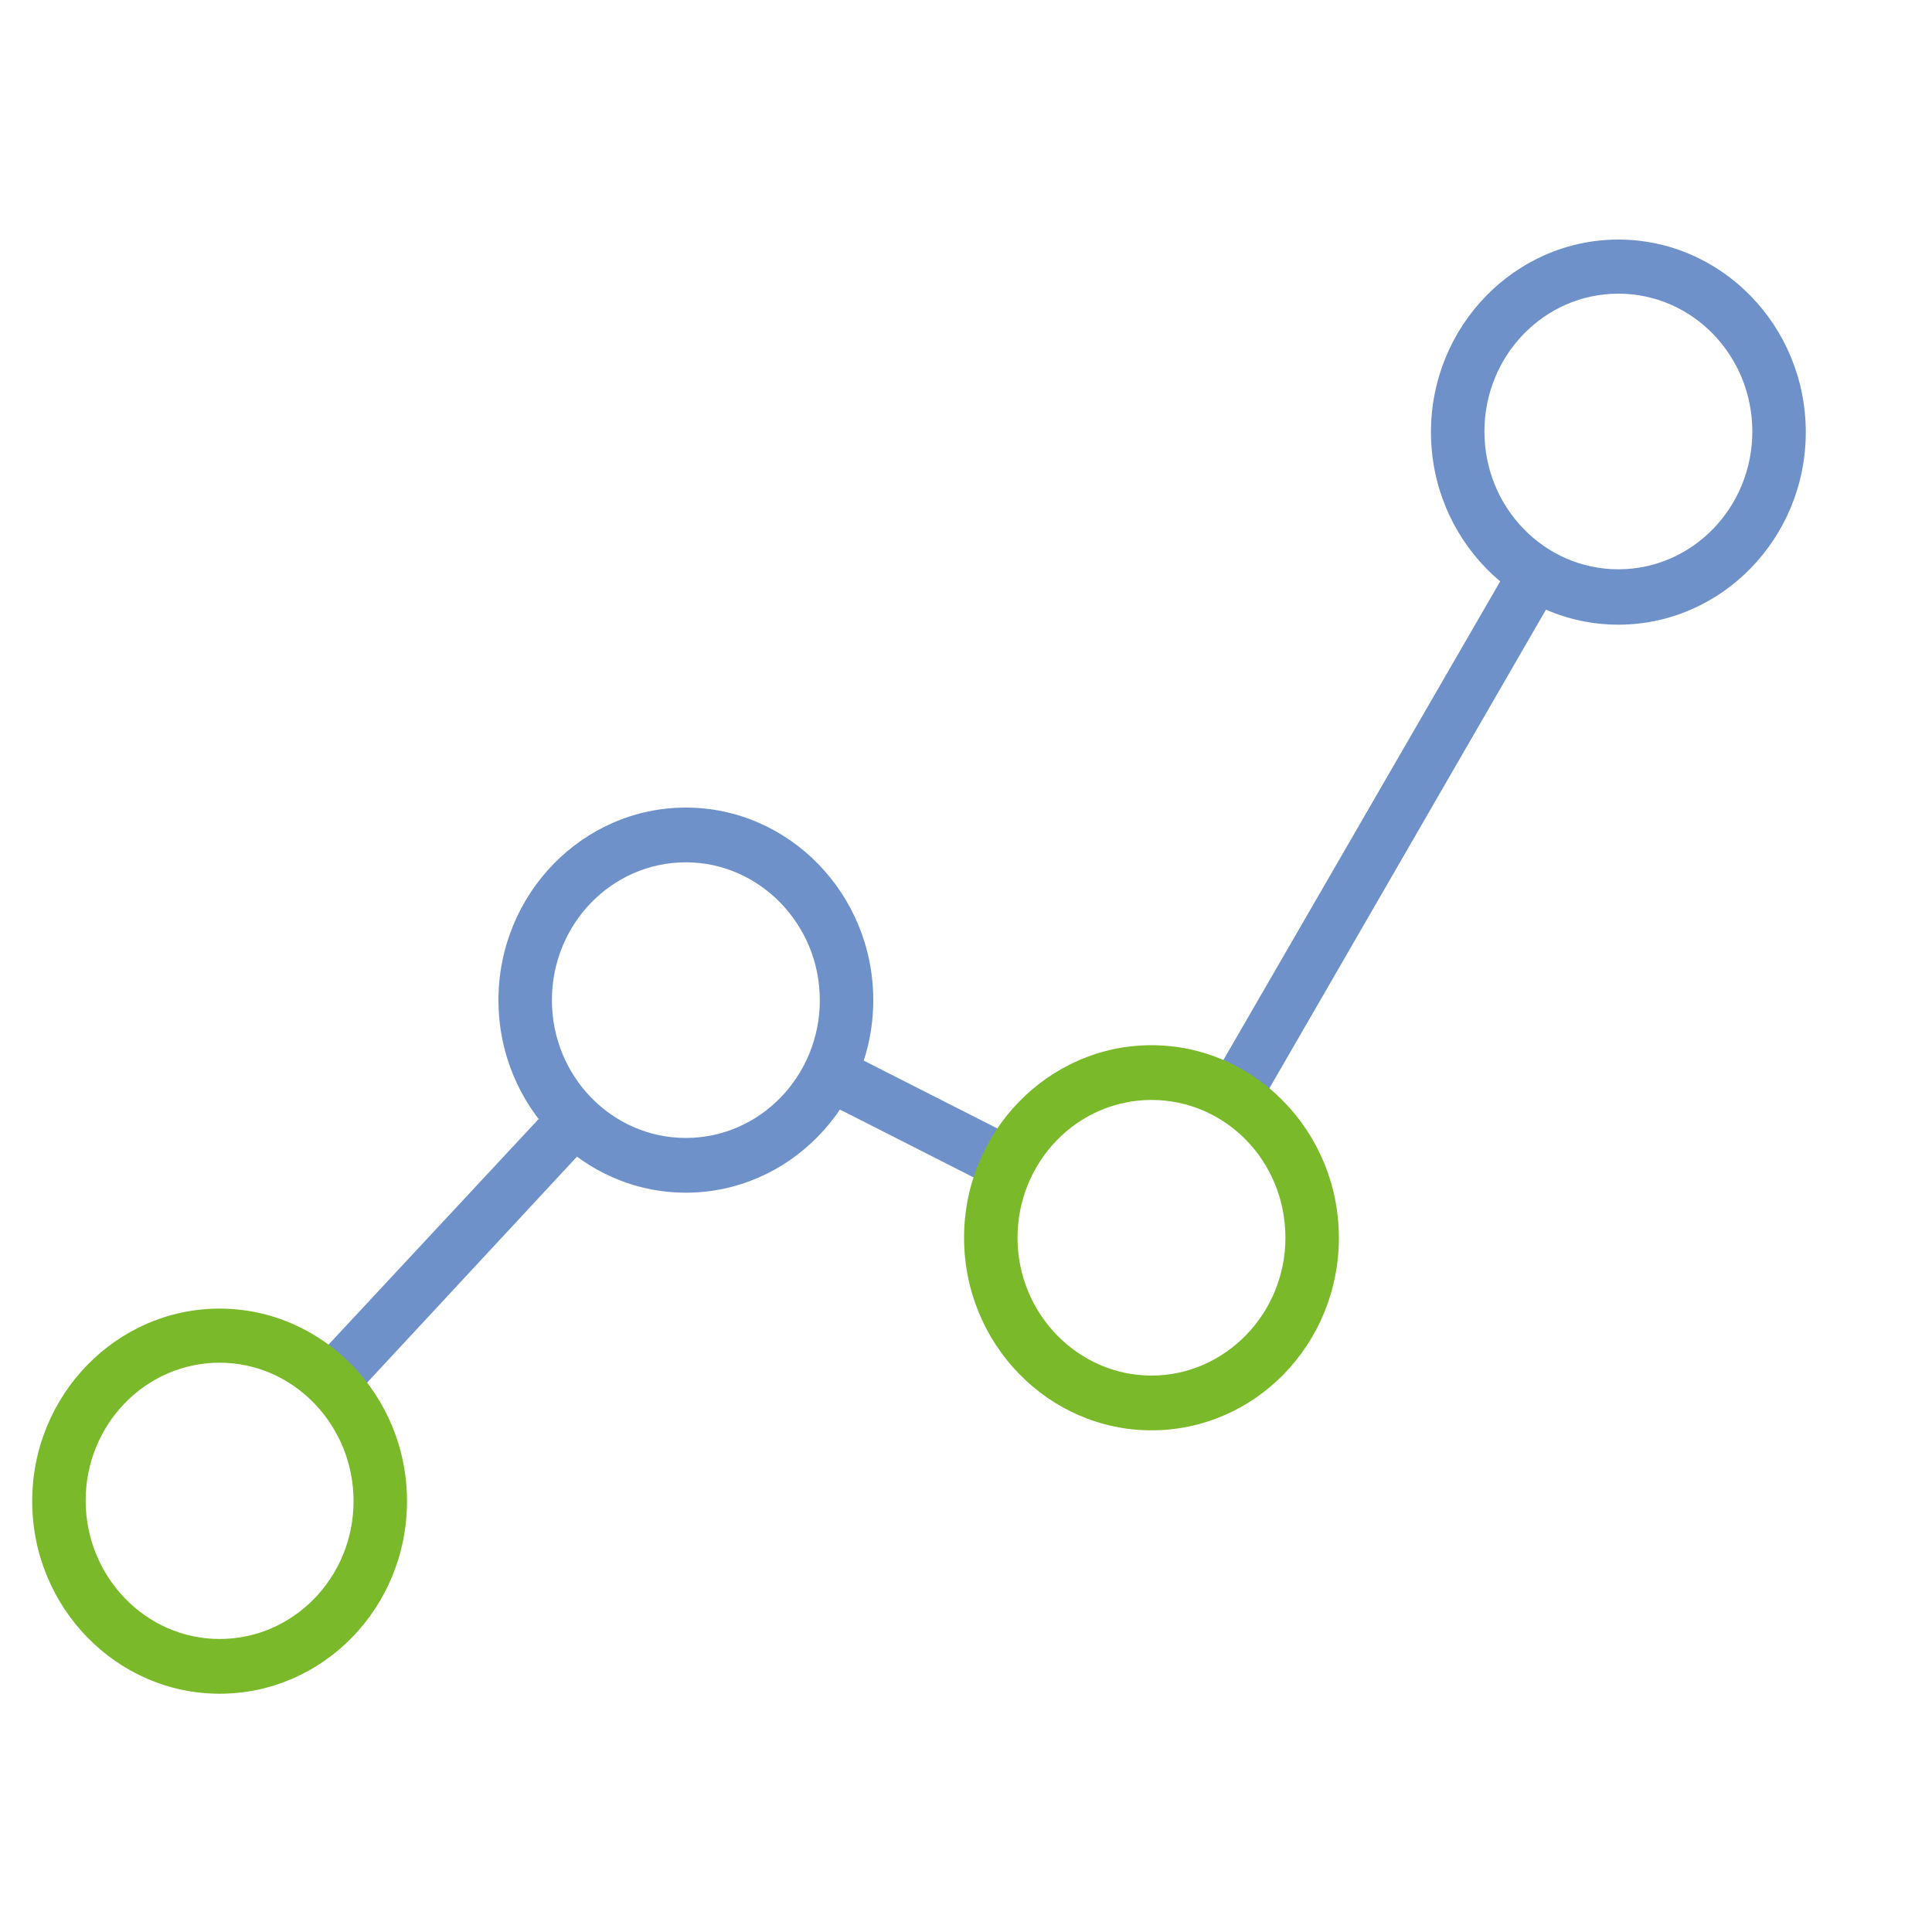
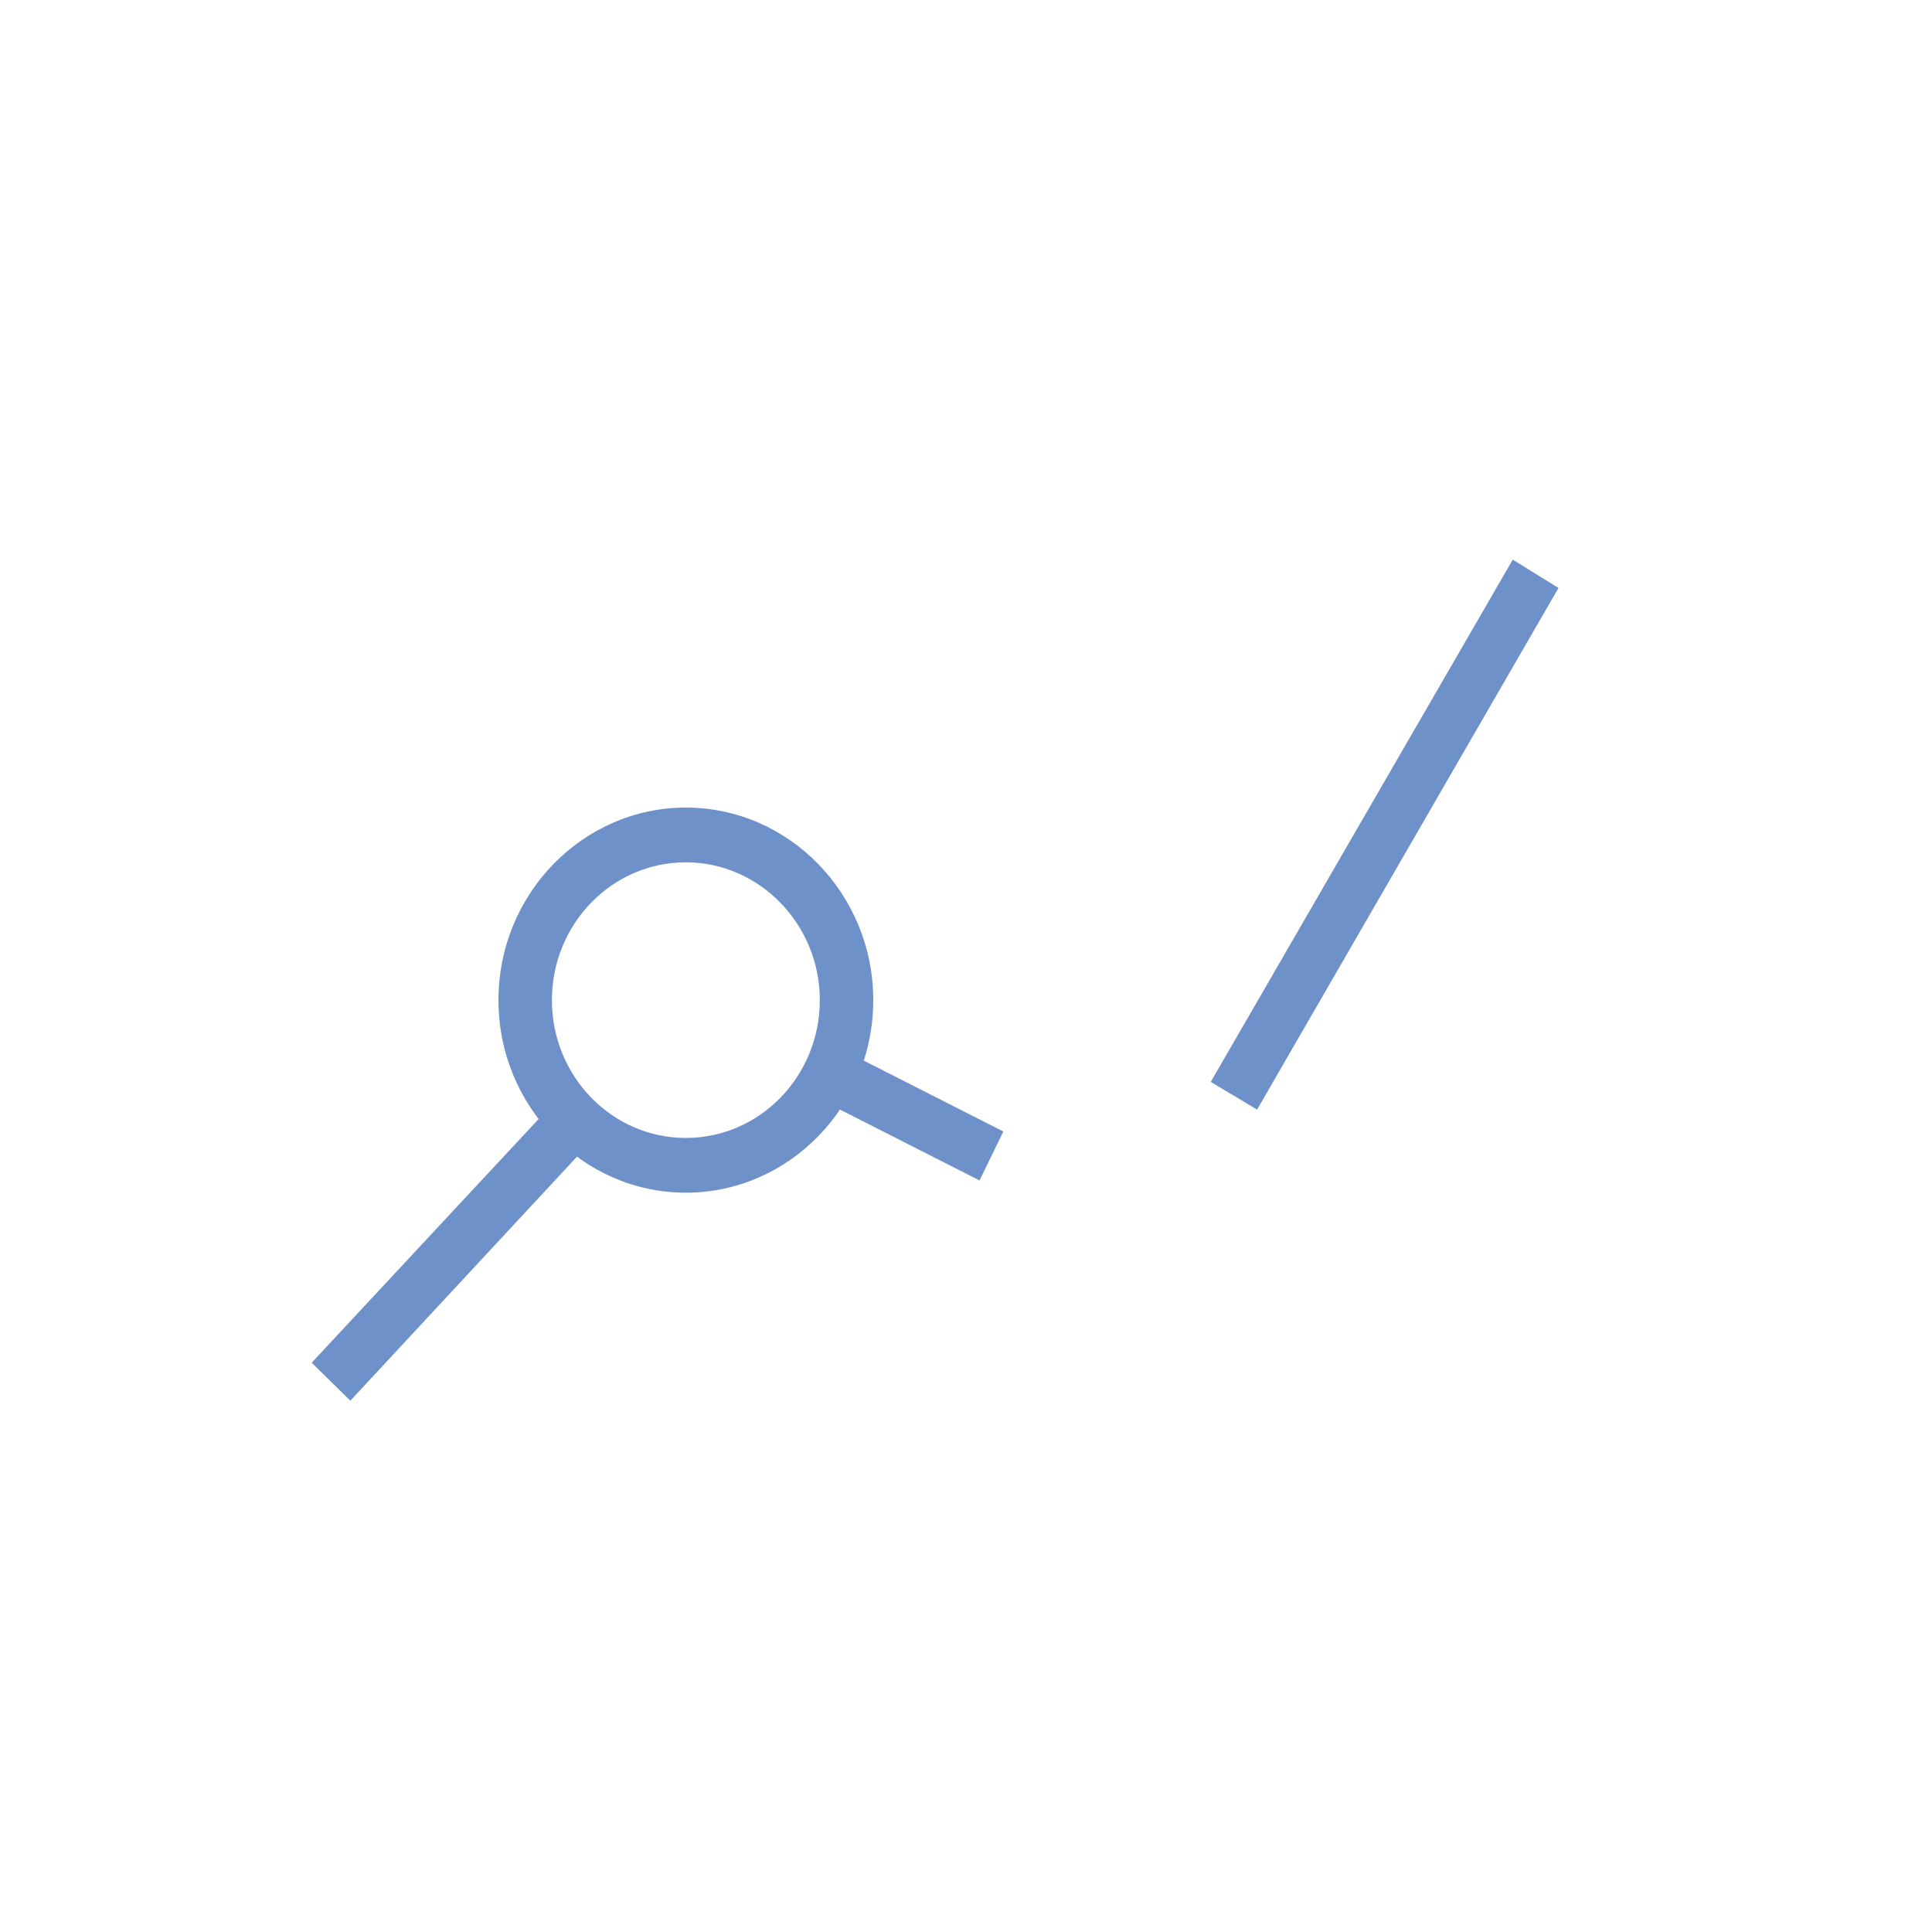
<svg xmlns="http://www.w3.org/2000/svg" version="1.1" id="Layer_1" x="0px" y="0px" viewBox="0 0 300 300" style="enable-background:new 0 0 300 300;" xml:space="preserve">
  <style type="text/css">
	.st0{fill:#6F91CA;}
	.st1{fill:#7AB929;}
</style>
  <path class="st0" d="M106.5,185.2c-16,0-29.1-13.4-29.1-29.9s13.1-29.9,29.1-29.9s29.1,13.4,29.1,29.9S122.5,185.2,106.5,185.2z   M106.5,133.9c-11.5,0-20.8,9.6-20.8,21.4c0,11.8,9.3,21.4,20.8,21.4s20.8-9.6,20.8-21.4S117.9,133.9,106.5,133.9z" />
-   <path class="st0" d="M251.3,97c-16,0-29.1-13.4-29.1-29.9s13.1-29.9,29.1-29.9s29.1,13.4,29.1,29.9S267.3,97,251.3,97z M251.3,45.6  c-11.5,0-20.8,9.6-20.8,21.4s9.3,21.4,20.8,21.4c11.5,0,20.8-9.6,20.8-21.4S262.8,45.6,251.3,45.6z" />
  <polygon class="st0" points="48.4,211.6 86.3,170.9 92.2,176.8 54.4,217.5 " />
  <polygon class="st0" points="126.7,170.4 130.4,162.8 155.8,175.7 152.1,183.3 " />
  <polygon class="st0" points="188,168 234.9,86.9 242,91.3 195.2,172.3 " />
-   <path class="st1" d="M34.1,263C18.1,263,5,249.6,5,233.1s13.1-29.9,29.1-29.9s29.1,13.4,29.1,29.9S50.2,263,34.1,263z M34.1,211.6  c-11.5,0-20.8,9.6-20.8,21.4s9.3,21.5,20.8,21.5s20.8-9.6,20.8-21.4C54.9,221.3,45.6,211.6,34.1,211.6z" />
-   <path class="st1" d="M178.8,222.1c-16,0-29.1-13.4-29.1-29.9s13.1-29.9,29.1-29.9s29.1,13.4,29.1,29.9S194.9,222.1,178.8,222.1z   M178.8,170.8c-11.5,0-20.8,9.6-20.8,21.4s9.4,21.4,20.8,21.4c11.4,0,20.8-9.6,20.8-21.4C199.6,180.3,190.3,170.8,178.8,170.8z" />
</svg>